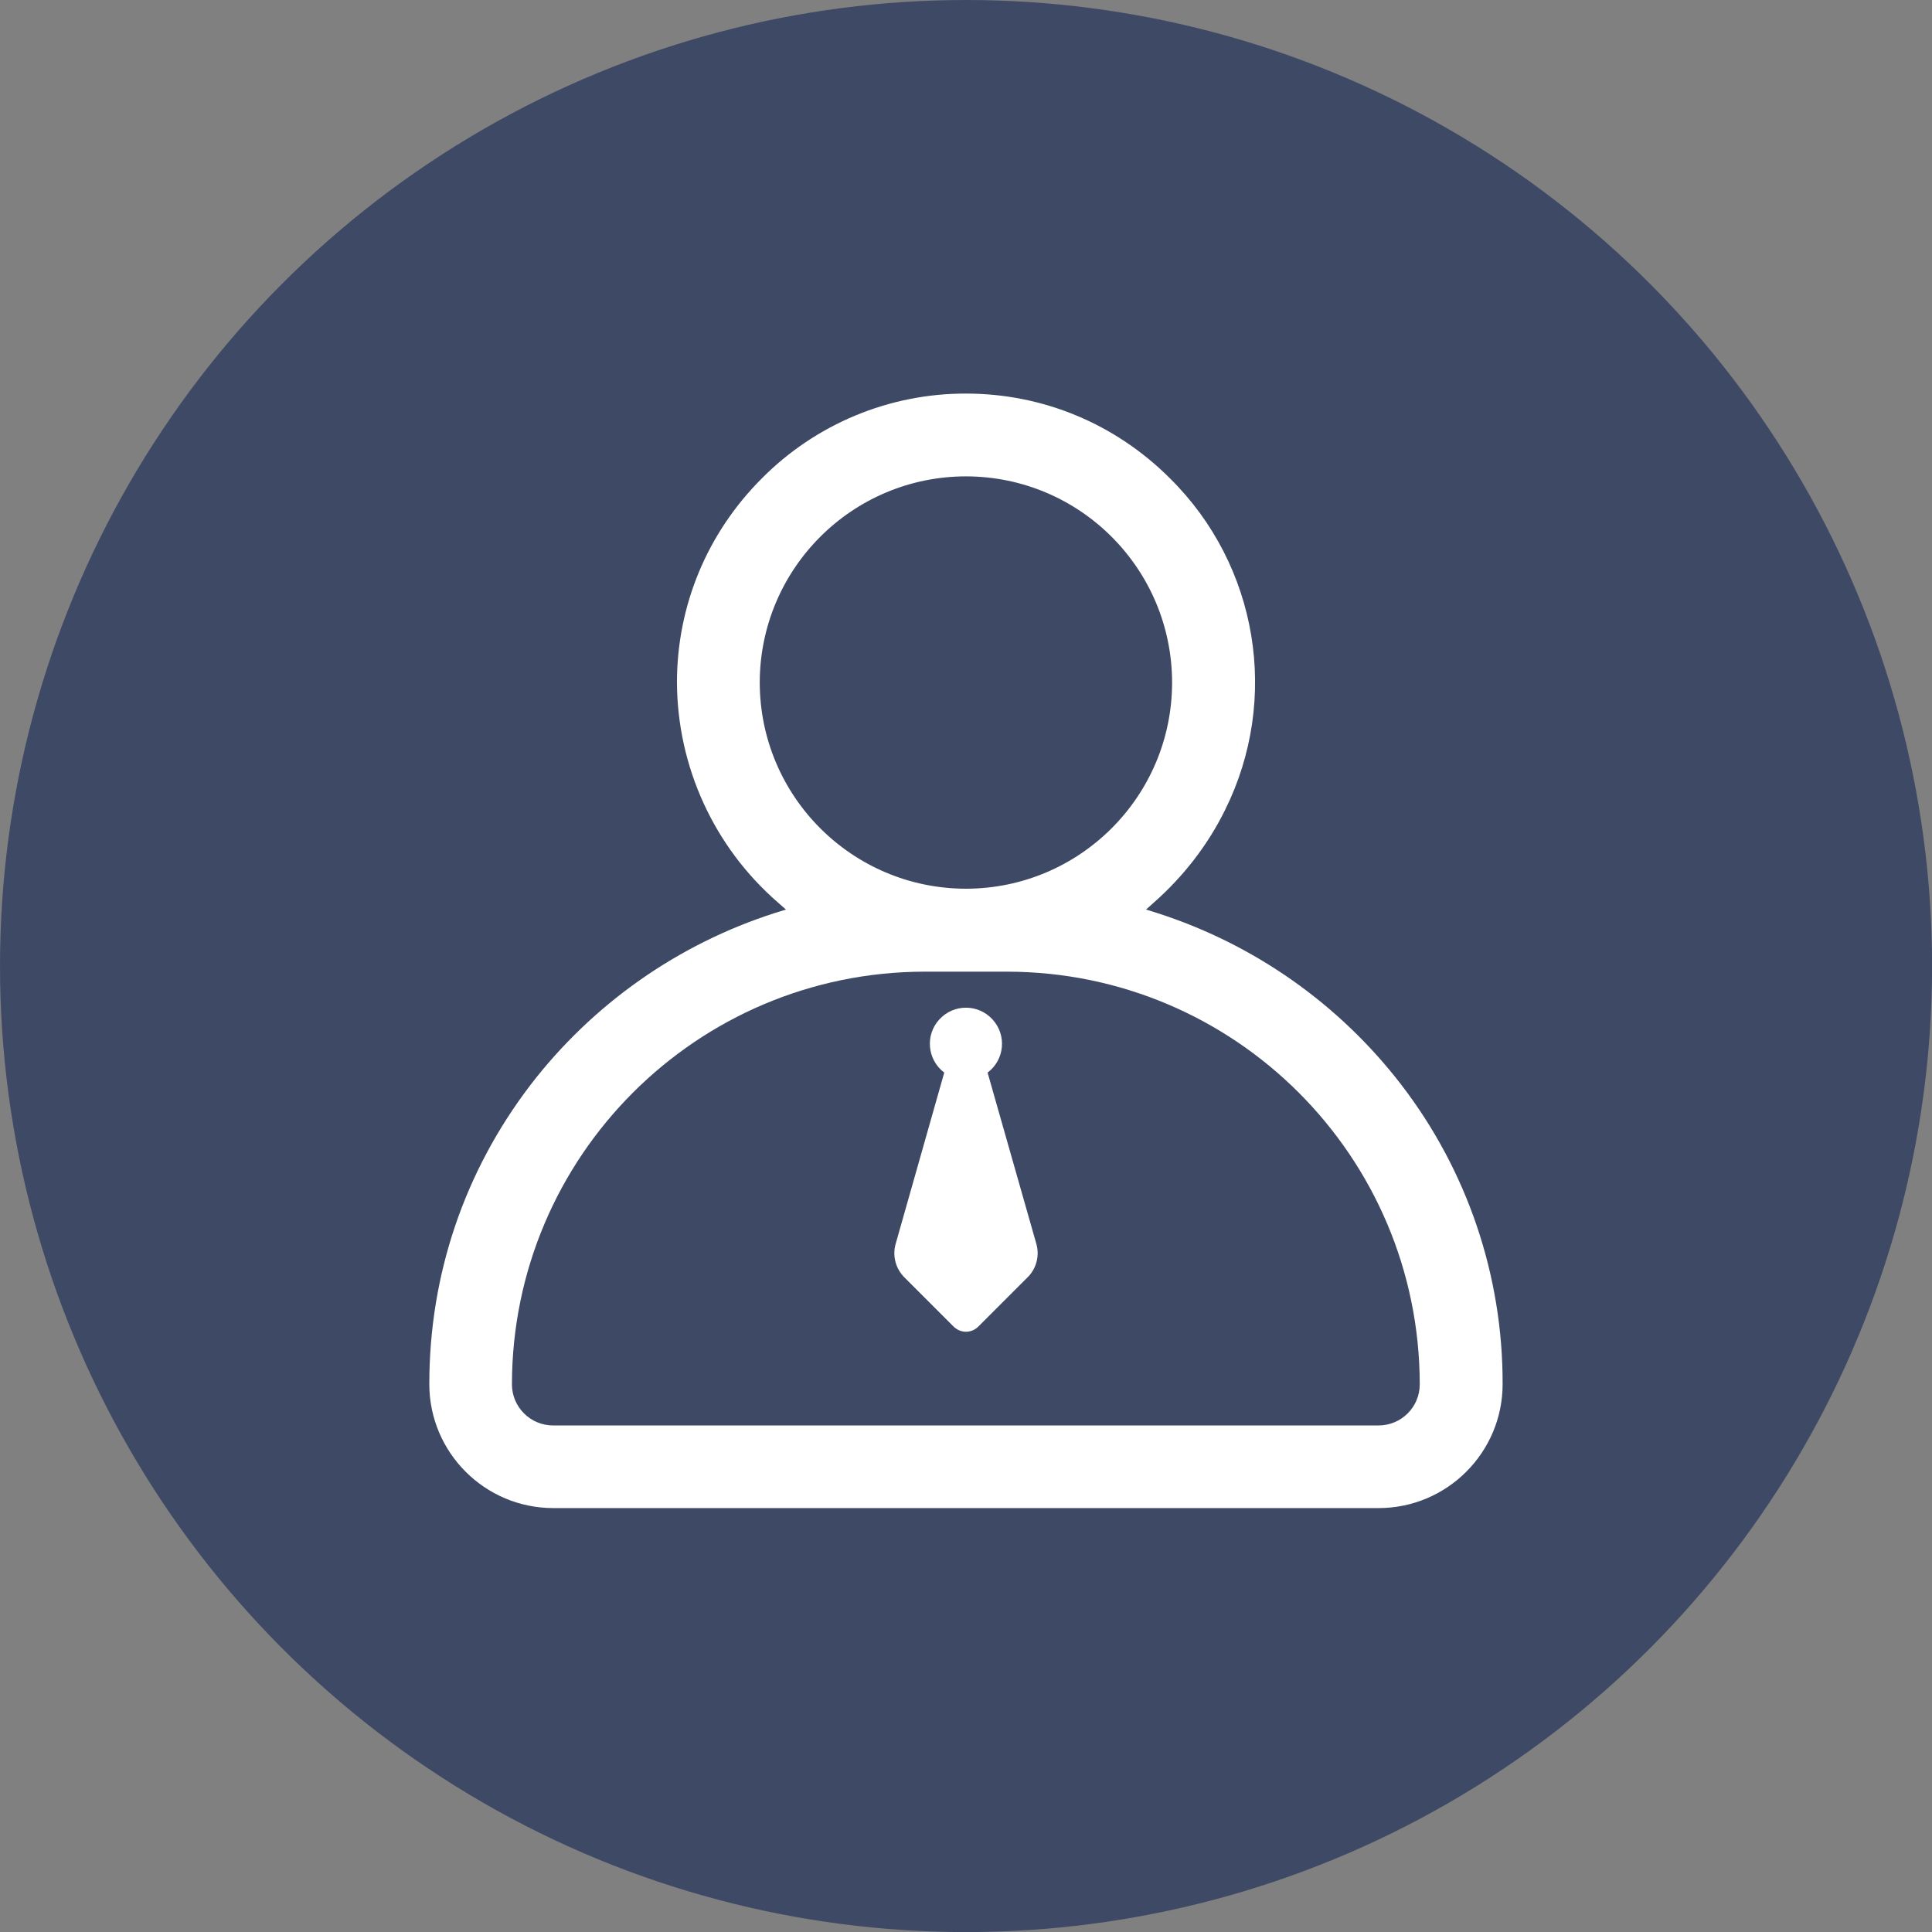
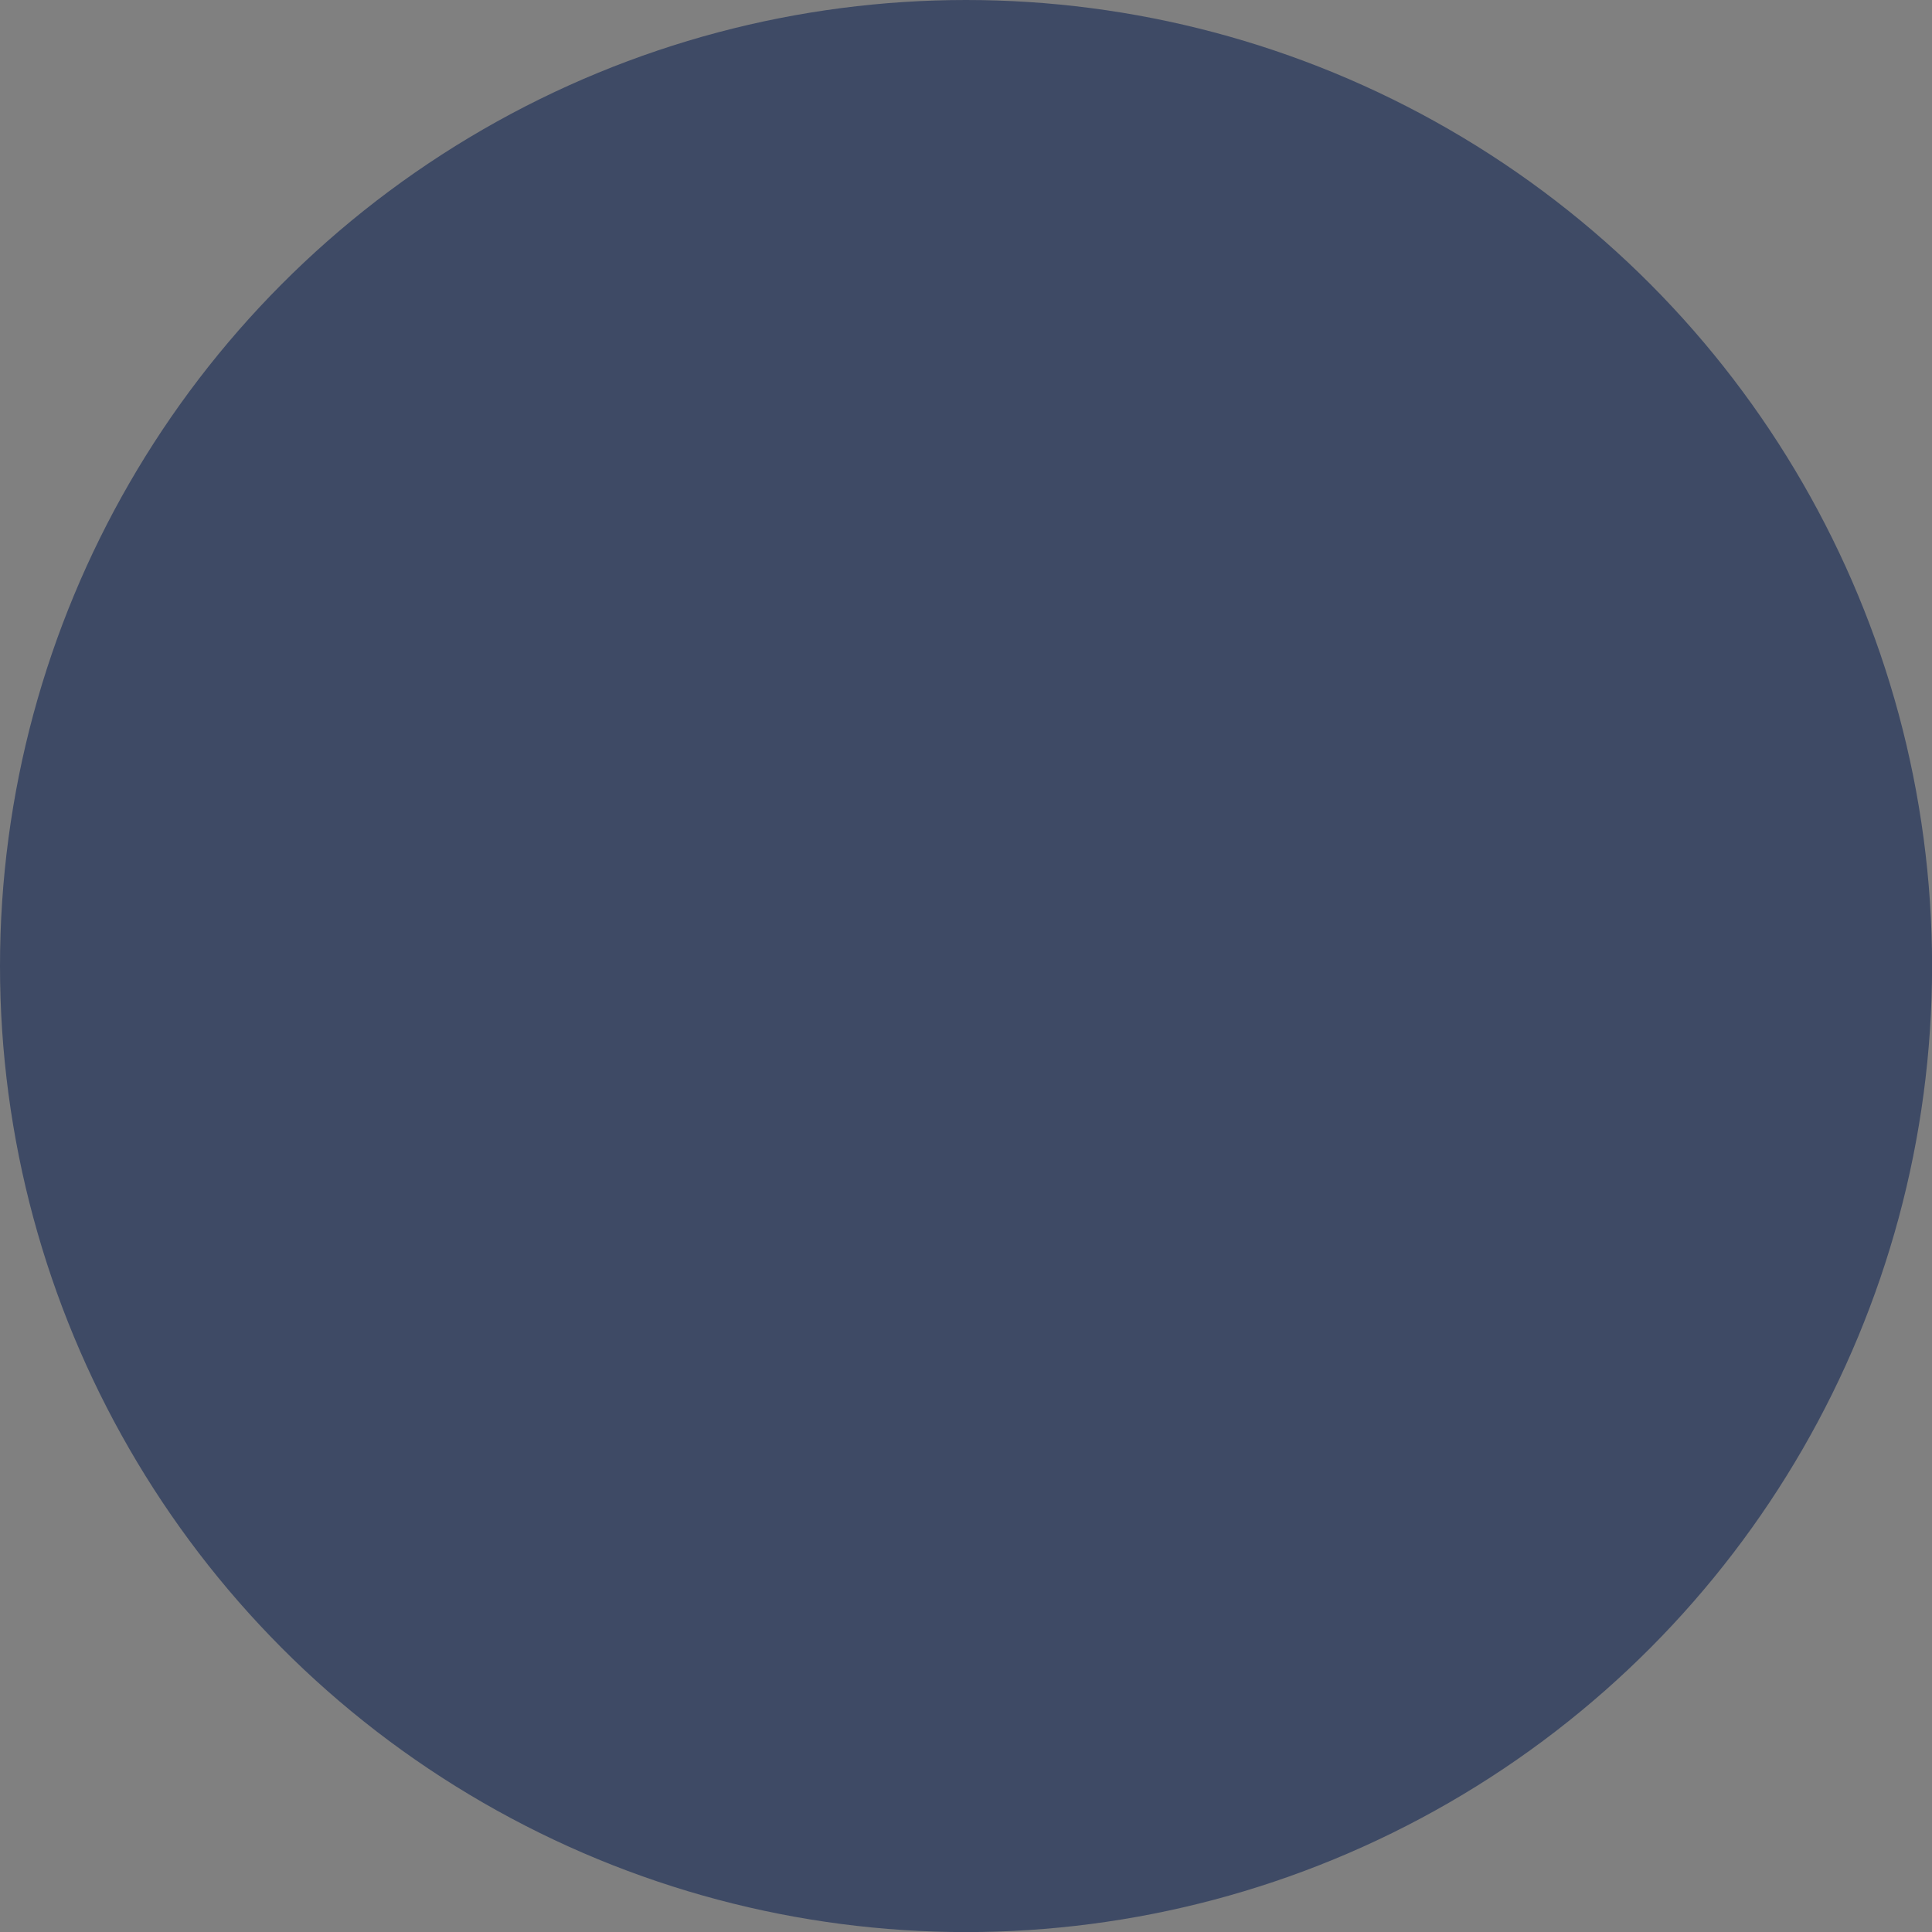
<svg xmlns="http://www.w3.org/2000/svg" fill="none" version="1.1" width="24.387" height="24.387" viewBox="0 0 24.387 24.387">
  <rect x="0" y="0" width="24.387" height="24.387" fill="#808080" stroke="none" />
  <defs>
    <clipPath id="master_svg0_49_14398">
-       <rect x="4.968" y="4.968" width="14.452" height="14.452" rx="0" />
-     </clipPath>
+       </clipPath>
  </defs>
  <g>
    <g>
      <ellipse cx="12.194" cy="12.194" rx="12.194" ry="12.194" fill="#3E4A65" fill-opacity="1" />
    </g>
    <g clip-path="url(#master_svg0_49_14398)">
      <g>
-         <path d="M6.983,19.036C6.12,19.035,5.42,18.335,5.419,17.472C5.419,16.093,5.861,14.788,6.696,13.695C7.481,12.673,8.558,11.916,9.785,11.523L9.921,11.481L9.813,11.386C9.012,10.688,8.55,9.678,8.545,8.615C8.545,7.645,8.926,6.729,9.616,6.039C10.297,5.352,11.225,4.966,12.193,4.968C13.164,4.968,14.079,5.349,14.769,6.039C15.88,7.138,16.159,8.826,15.463,10.225C15.249,10.661,14.939,11.062,14.572,11.386L14.466,11.481L14.601,11.523C15.828,11.916,16.905,12.673,17.69,13.695C18.522,14.778,18.971,16.106,18.967,17.472C18.967,18.334,18.265,19.036,17.402,19.036L6.983,19.036ZM11.671,12.265C8.795,12.268,6.465,14.598,6.462,17.474C6.462,17.759,6.694,17.993,6.981,17.993L17.401,17.993C17.688,17.993,17.921,17.761,17.921,17.474C17.918,14.598,15.588,12.268,12.712,12.265L11.671,12.265ZM12.192,6.013C10.756,6.015,9.592,7.179,9.59,8.615C9.592,10.052,10.756,11.216,12.192,11.218C13.629,11.217,14.794,10.052,14.795,8.615C14.793,7.178,13.629,6.014,12.192,6.013ZM11.919,13.539C11.705,13.378,11.675,13.067,11.856,12.869C12.037,12.67,12.349,12.67,12.529,12.869C12.71,13.067,12.681,13.378,12.466,13.539L13.08,15.696C13.126,15.85,13.082,16.017,12.966,16.128L12.352,16.742C12.262,16.833,12.125,16.833,12.034,16.742L11.42,16.128C11.305,16.016,11.261,15.85,11.307,15.696L11.919,13.539Z" fill="#FFFFFF" fill-opacity="1" style="mix-blend-mode:passthrough" />
-       </g>
+         </g>
    </g>
  </g>
</svg>